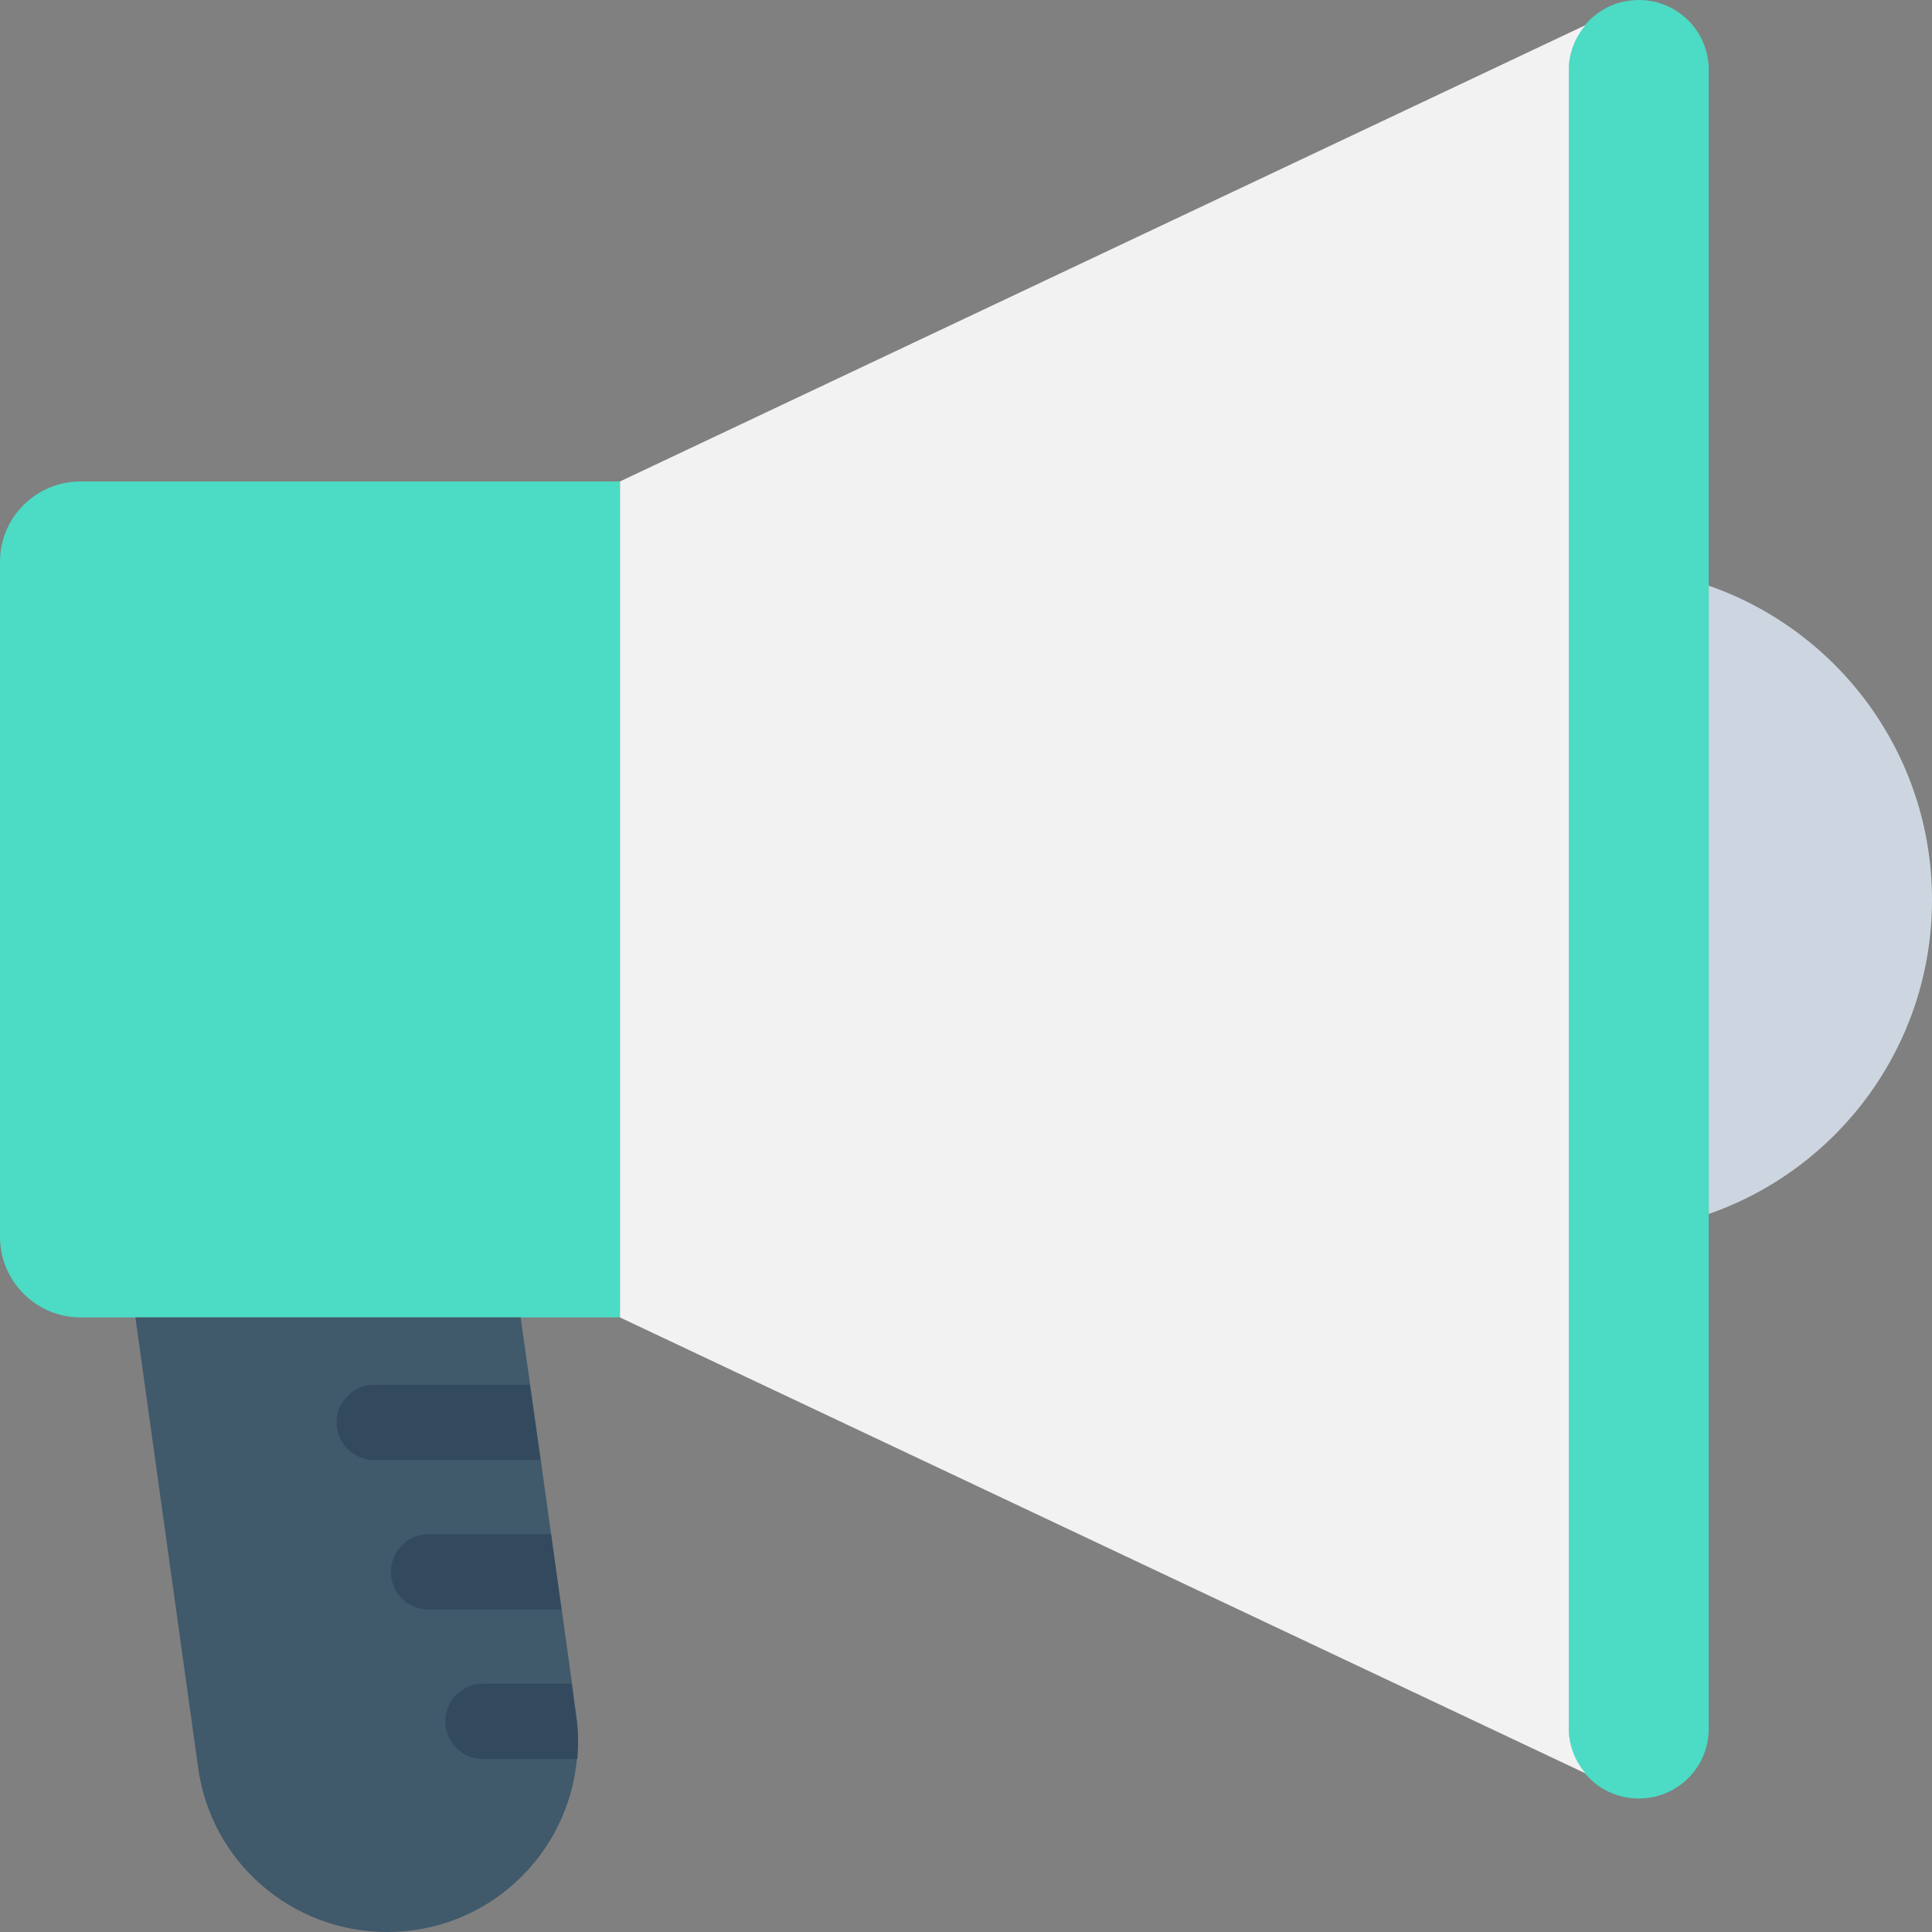
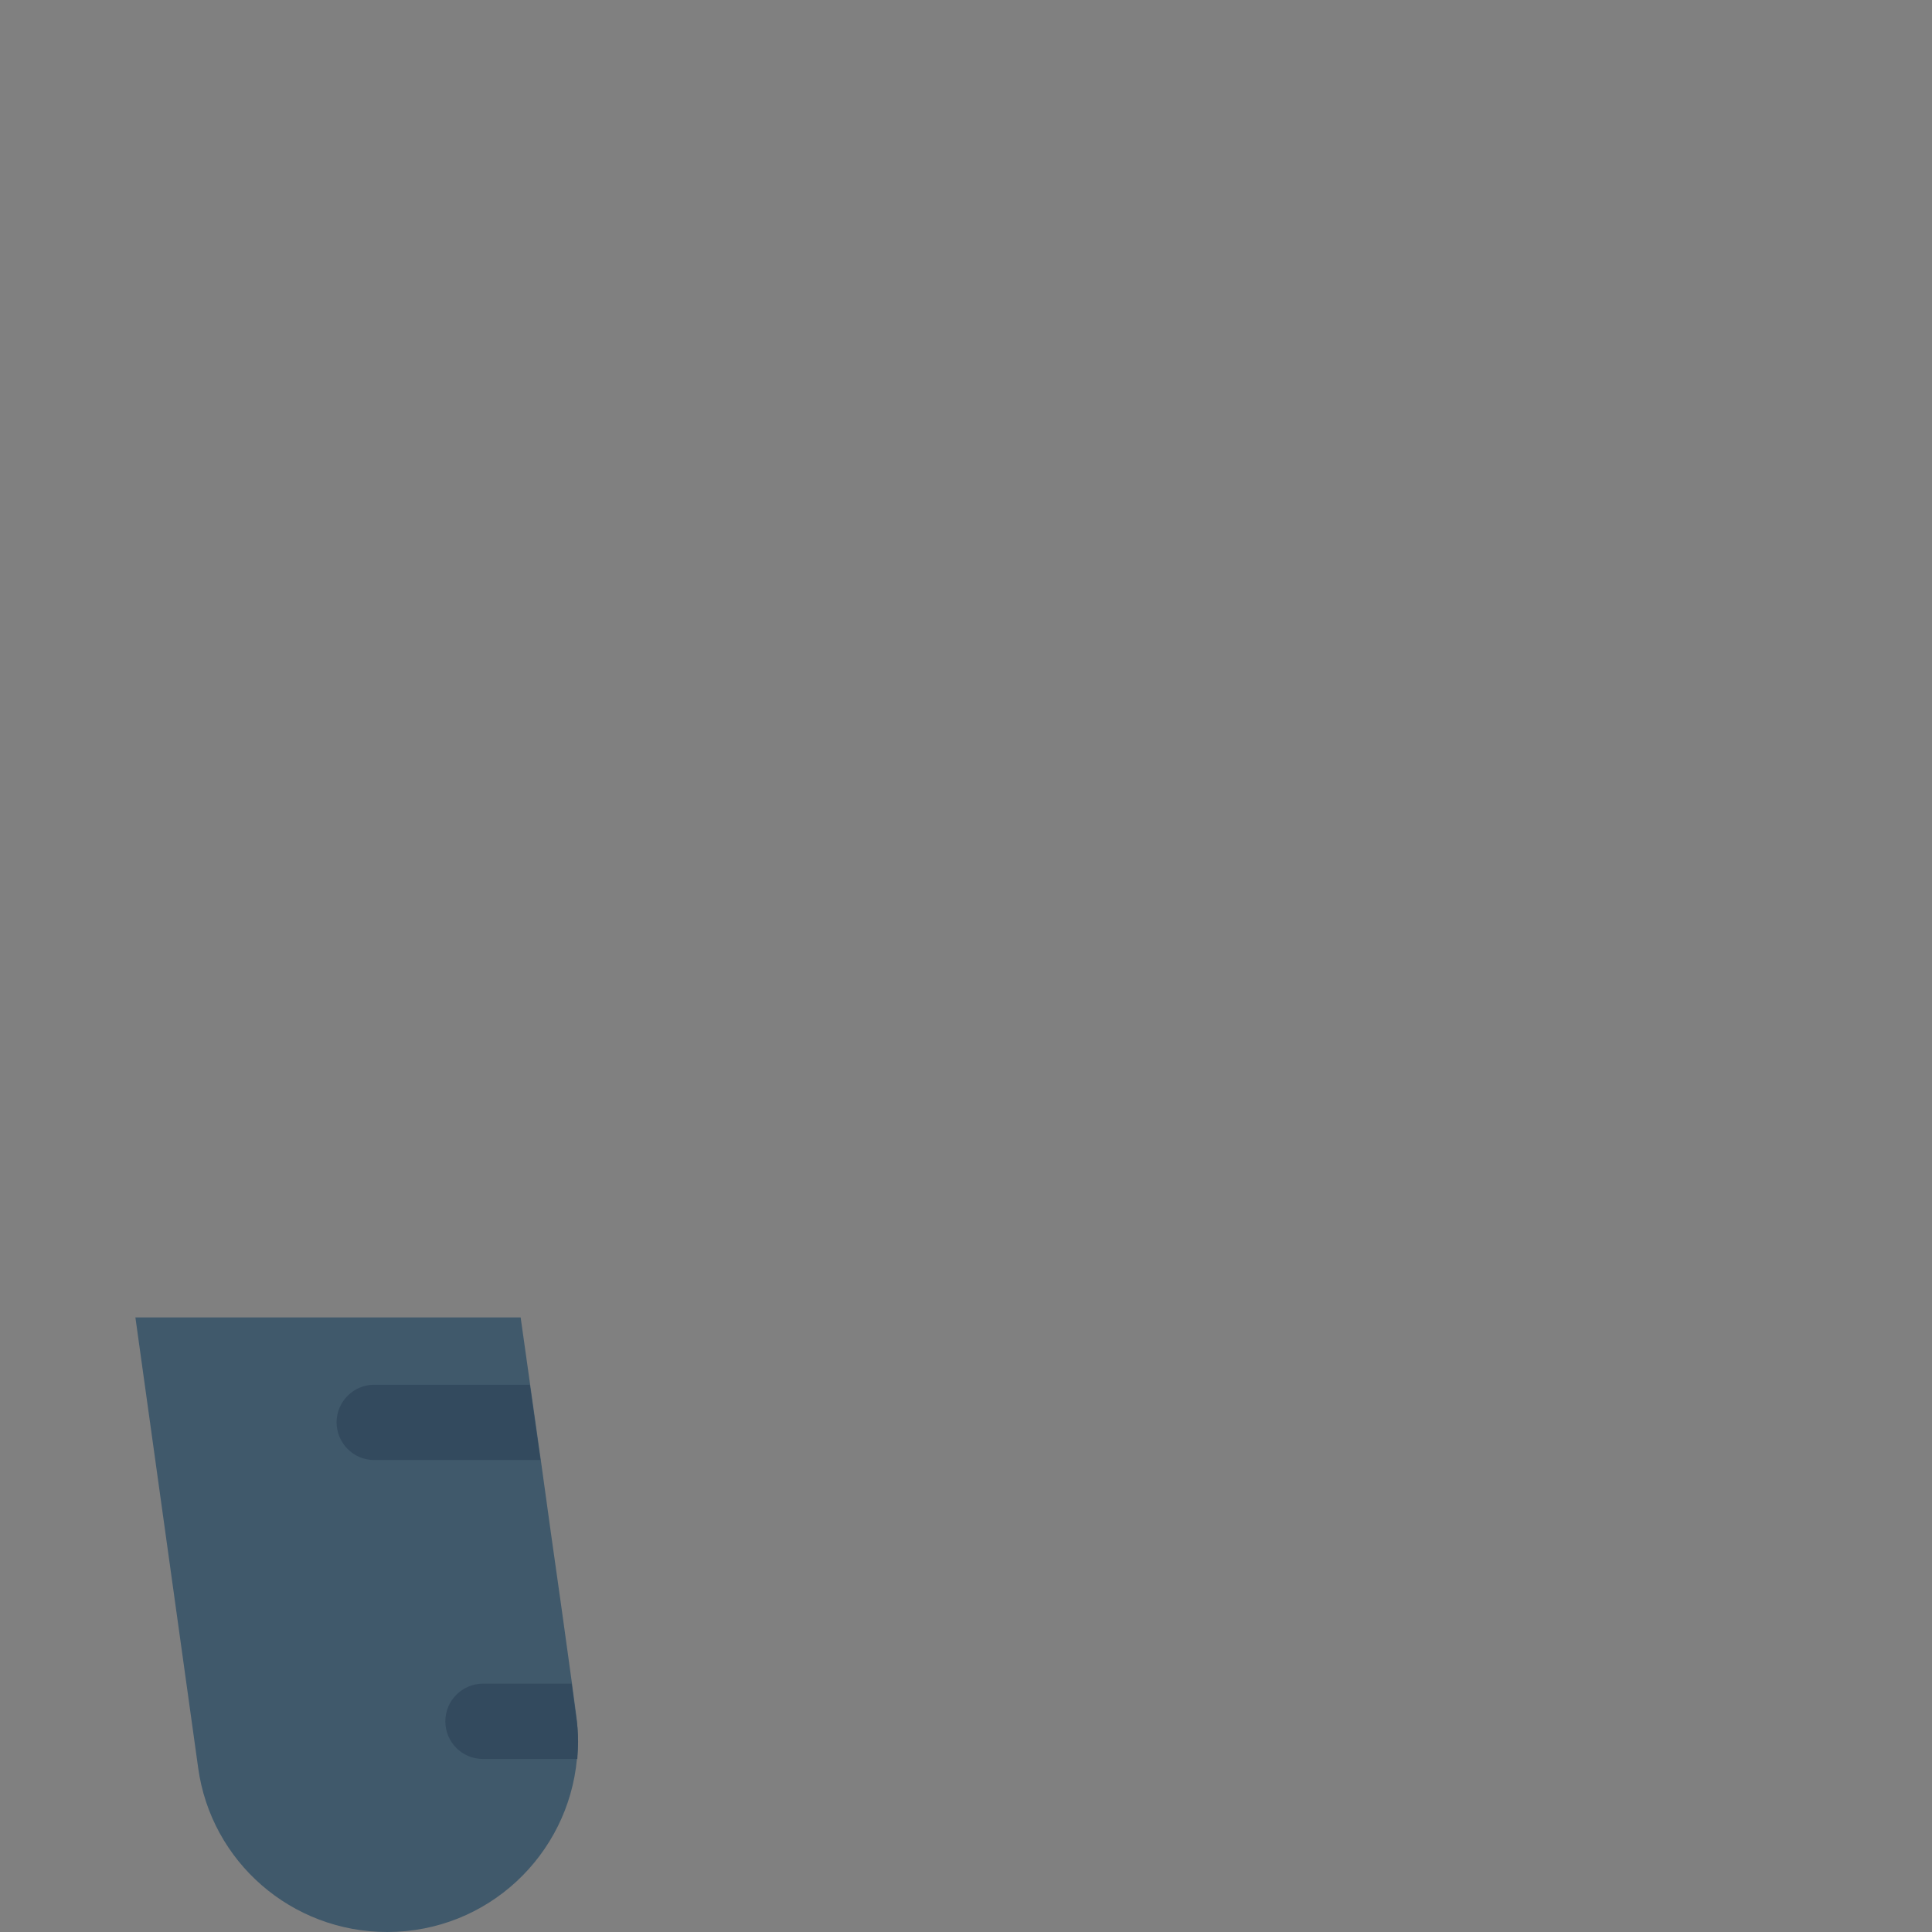
<svg xmlns="http://www.w3.org/2000/svg" height="800px" width="800px" version="1.1" id="Layer_1" viewBox="0 0 508 508" xml:space="preserve">
  <rect x="0" y="0" width="508" height="508" fill="#808080" stroke="none" />
-   <path style="fill:#4CDBC4;" d="M430.9,0c-10.2,0-18.4,8.2-18.4,18.4v436.1c0,10.2,8.2,18.4,18.4,18.4c10.2,0,18.4-8.2,18.4-18.4  V18.4C449.3,8.2,441.1,0,430.9,0z" />
-   <path style="fill:#F2F2F2;" d="M412.5,18.4c0-4.5,1.7-8.6,4.4-11.8L163,126.6v219.8l253.9,119.9c-2.7-3.2-4.4-7.3-4.4-11.8V18.4z" />
-   <path style="fill:#CDD6E0;" d="M449.3,154v165.2c34.2-11.9,58.7-44.4,58.7-82.6S483.5,165.9,449.3,154z" />
-   <path style="fill:#4CDBC4;" d="M21.2,126.6C9.5,126.6,0,136,0,147.7v177.5c0,11.7,9.5,21.2,21.2,21.2H163V126.6H21.2z" />
  <path style="fill:#40596B;" d="M151.5,450.9l-1.1-8.2l-2.7-19.5l-2.8-19.8l-2.7-19.5l-2.8-19.8l-2.5-17.7H35.6l16.5,118.4  c3.4,24.8,24.6,43.2,49.7,43.2c26.5,0,47.6-20.3,49.9-45.5c0.2-1.5,0.2-3,0.2-4.6C152,455.6,151.8,453.2,151.5,450.9z" />
  <g>
    <path style="fill:#334A5E;" d="M142.1,383.9H98.4c-5.5,0-9.9-4.5-9.9-9.9c0-5.5,4.5-9.9,9.9-9.9h40.9L142.1,383.9z" />
-     <path style="fill:#334A5E;" d="M147.6,423.2h-34.9c-5.5,0-9.9-4.4-9.9-9.9s4.4-9.9,9.9-9.9h32.2L147.6,423.2z" />
    <path style="fill:#334A5E;" d="M152,457.9c0,1.5-0.1,3.1-0.2,4.6H127c-5.5,0-9.9-4.4-9.9-9.9s4.5-9.9,9.9-9.9h23.3l1.1,8.2   C151.8,453.2,152,455.6,152,457.9z" />
  </g>
</svg>